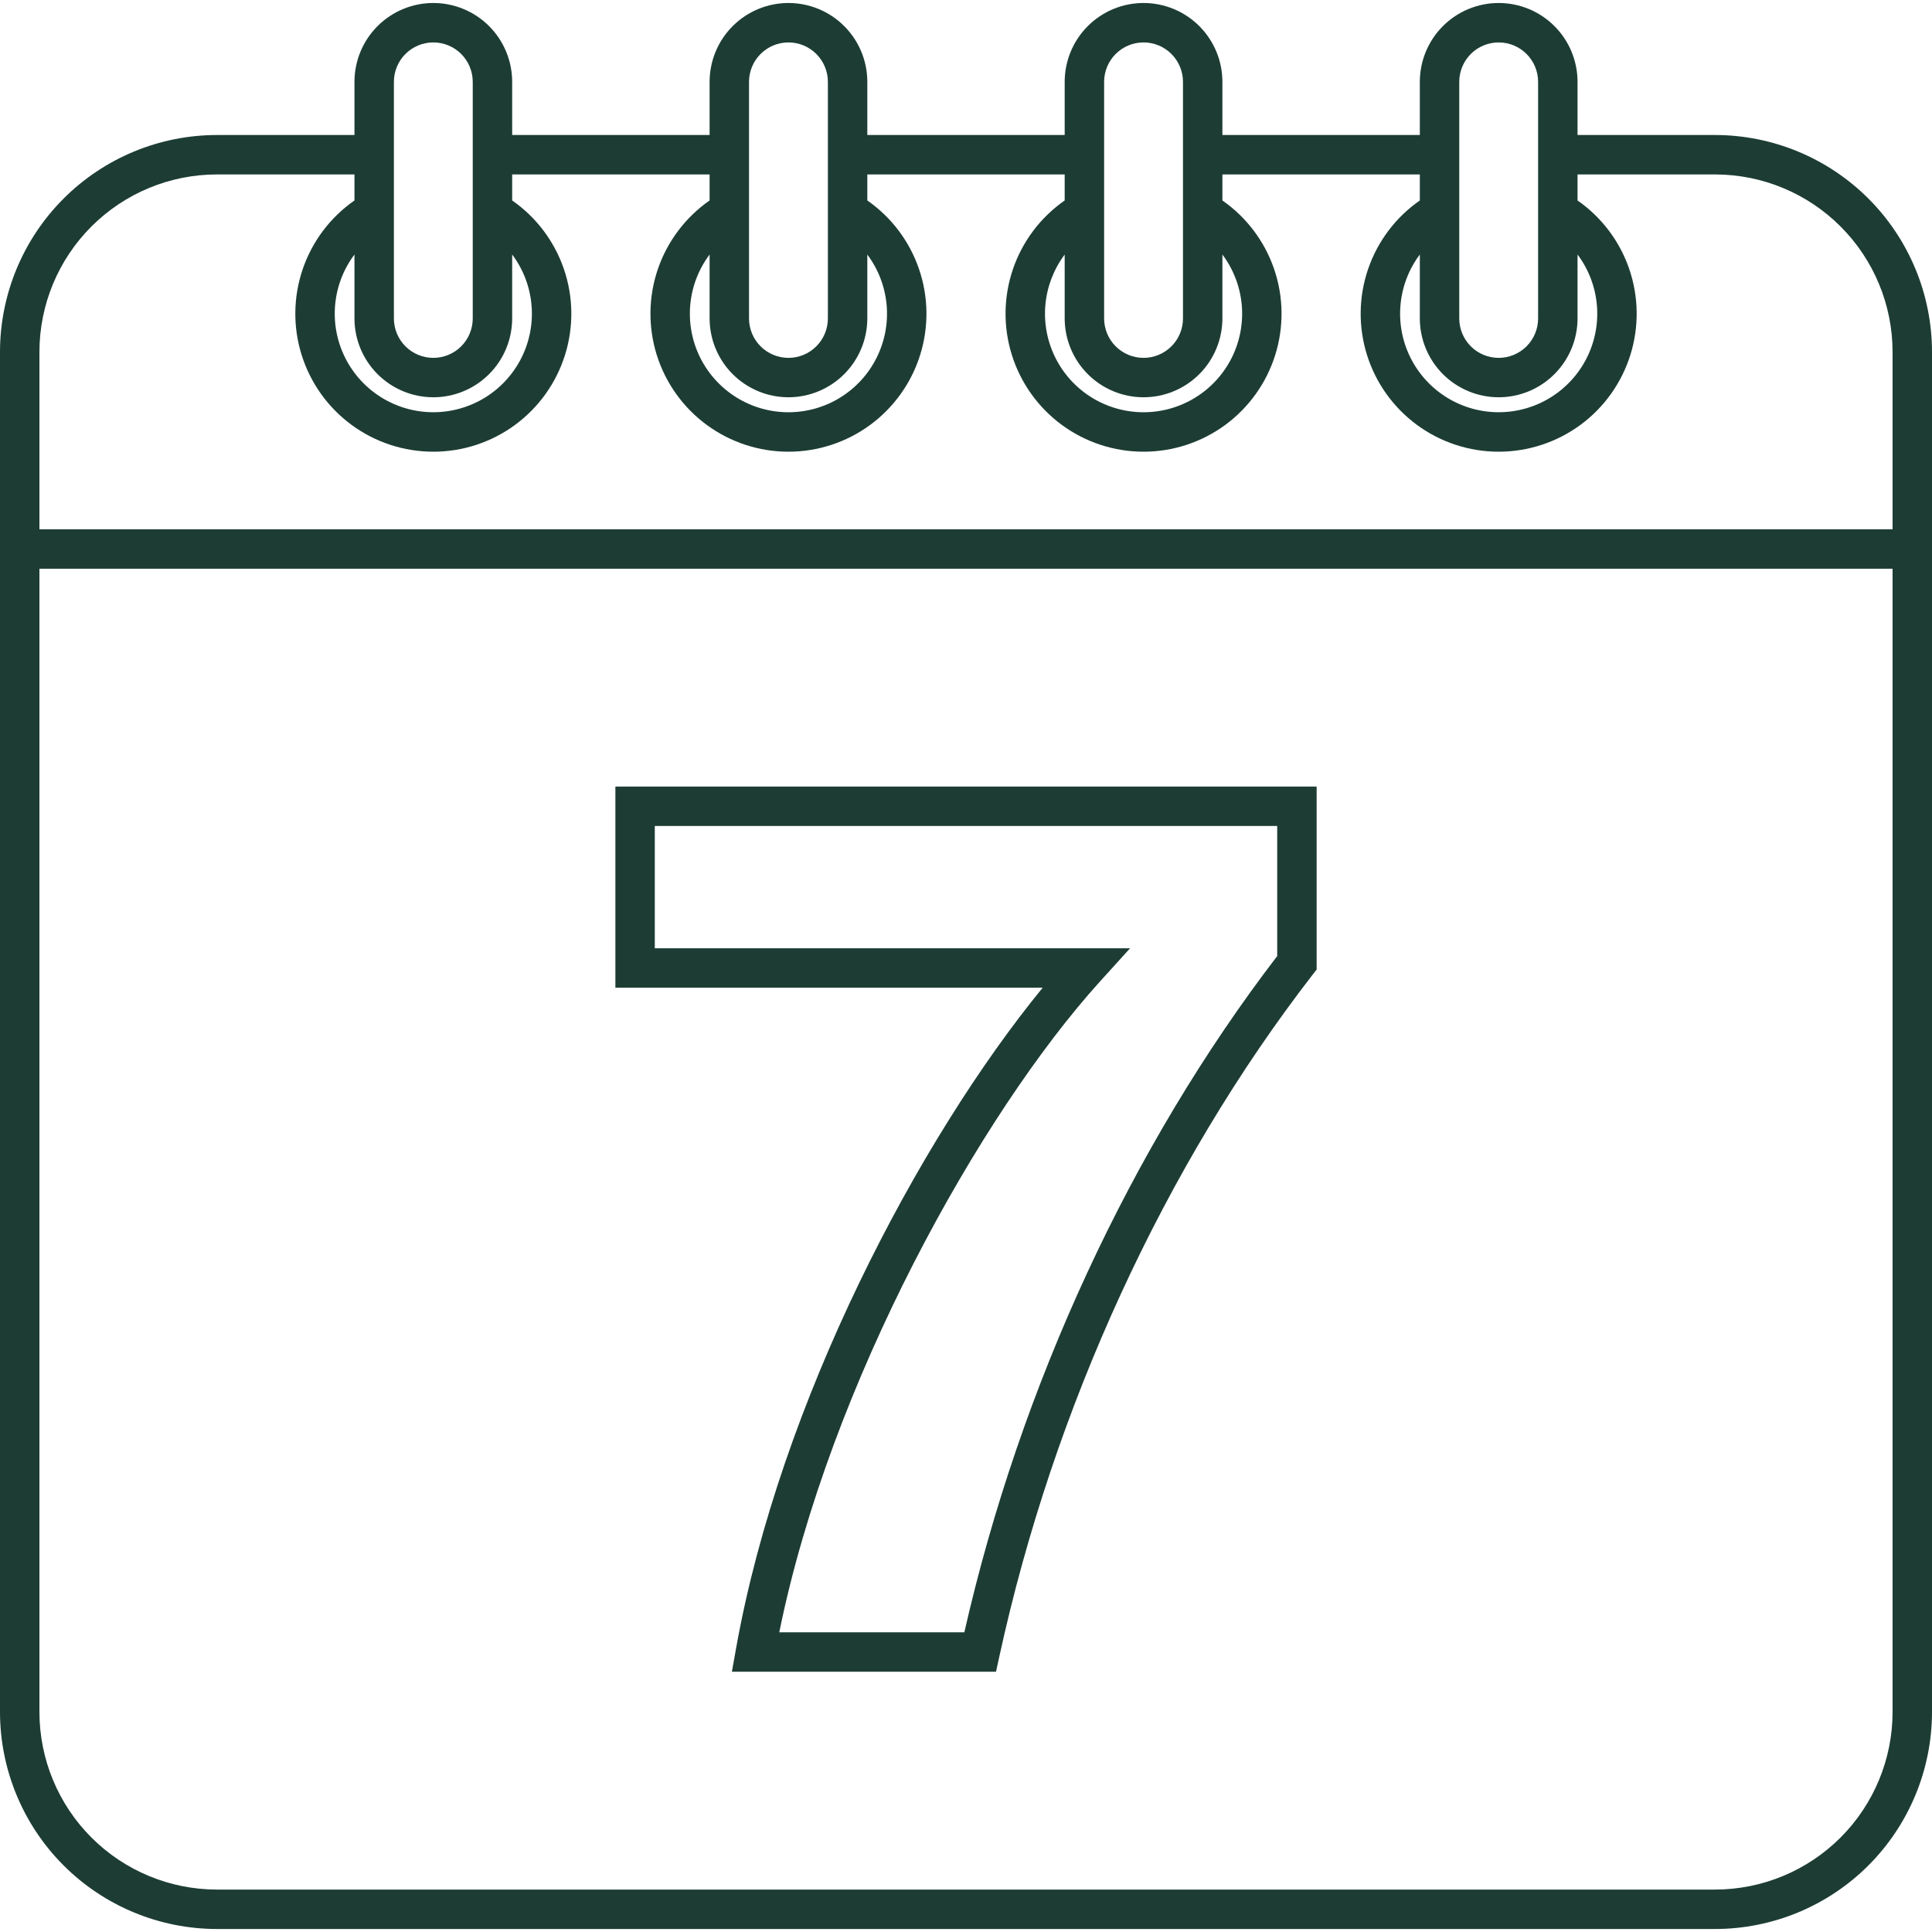
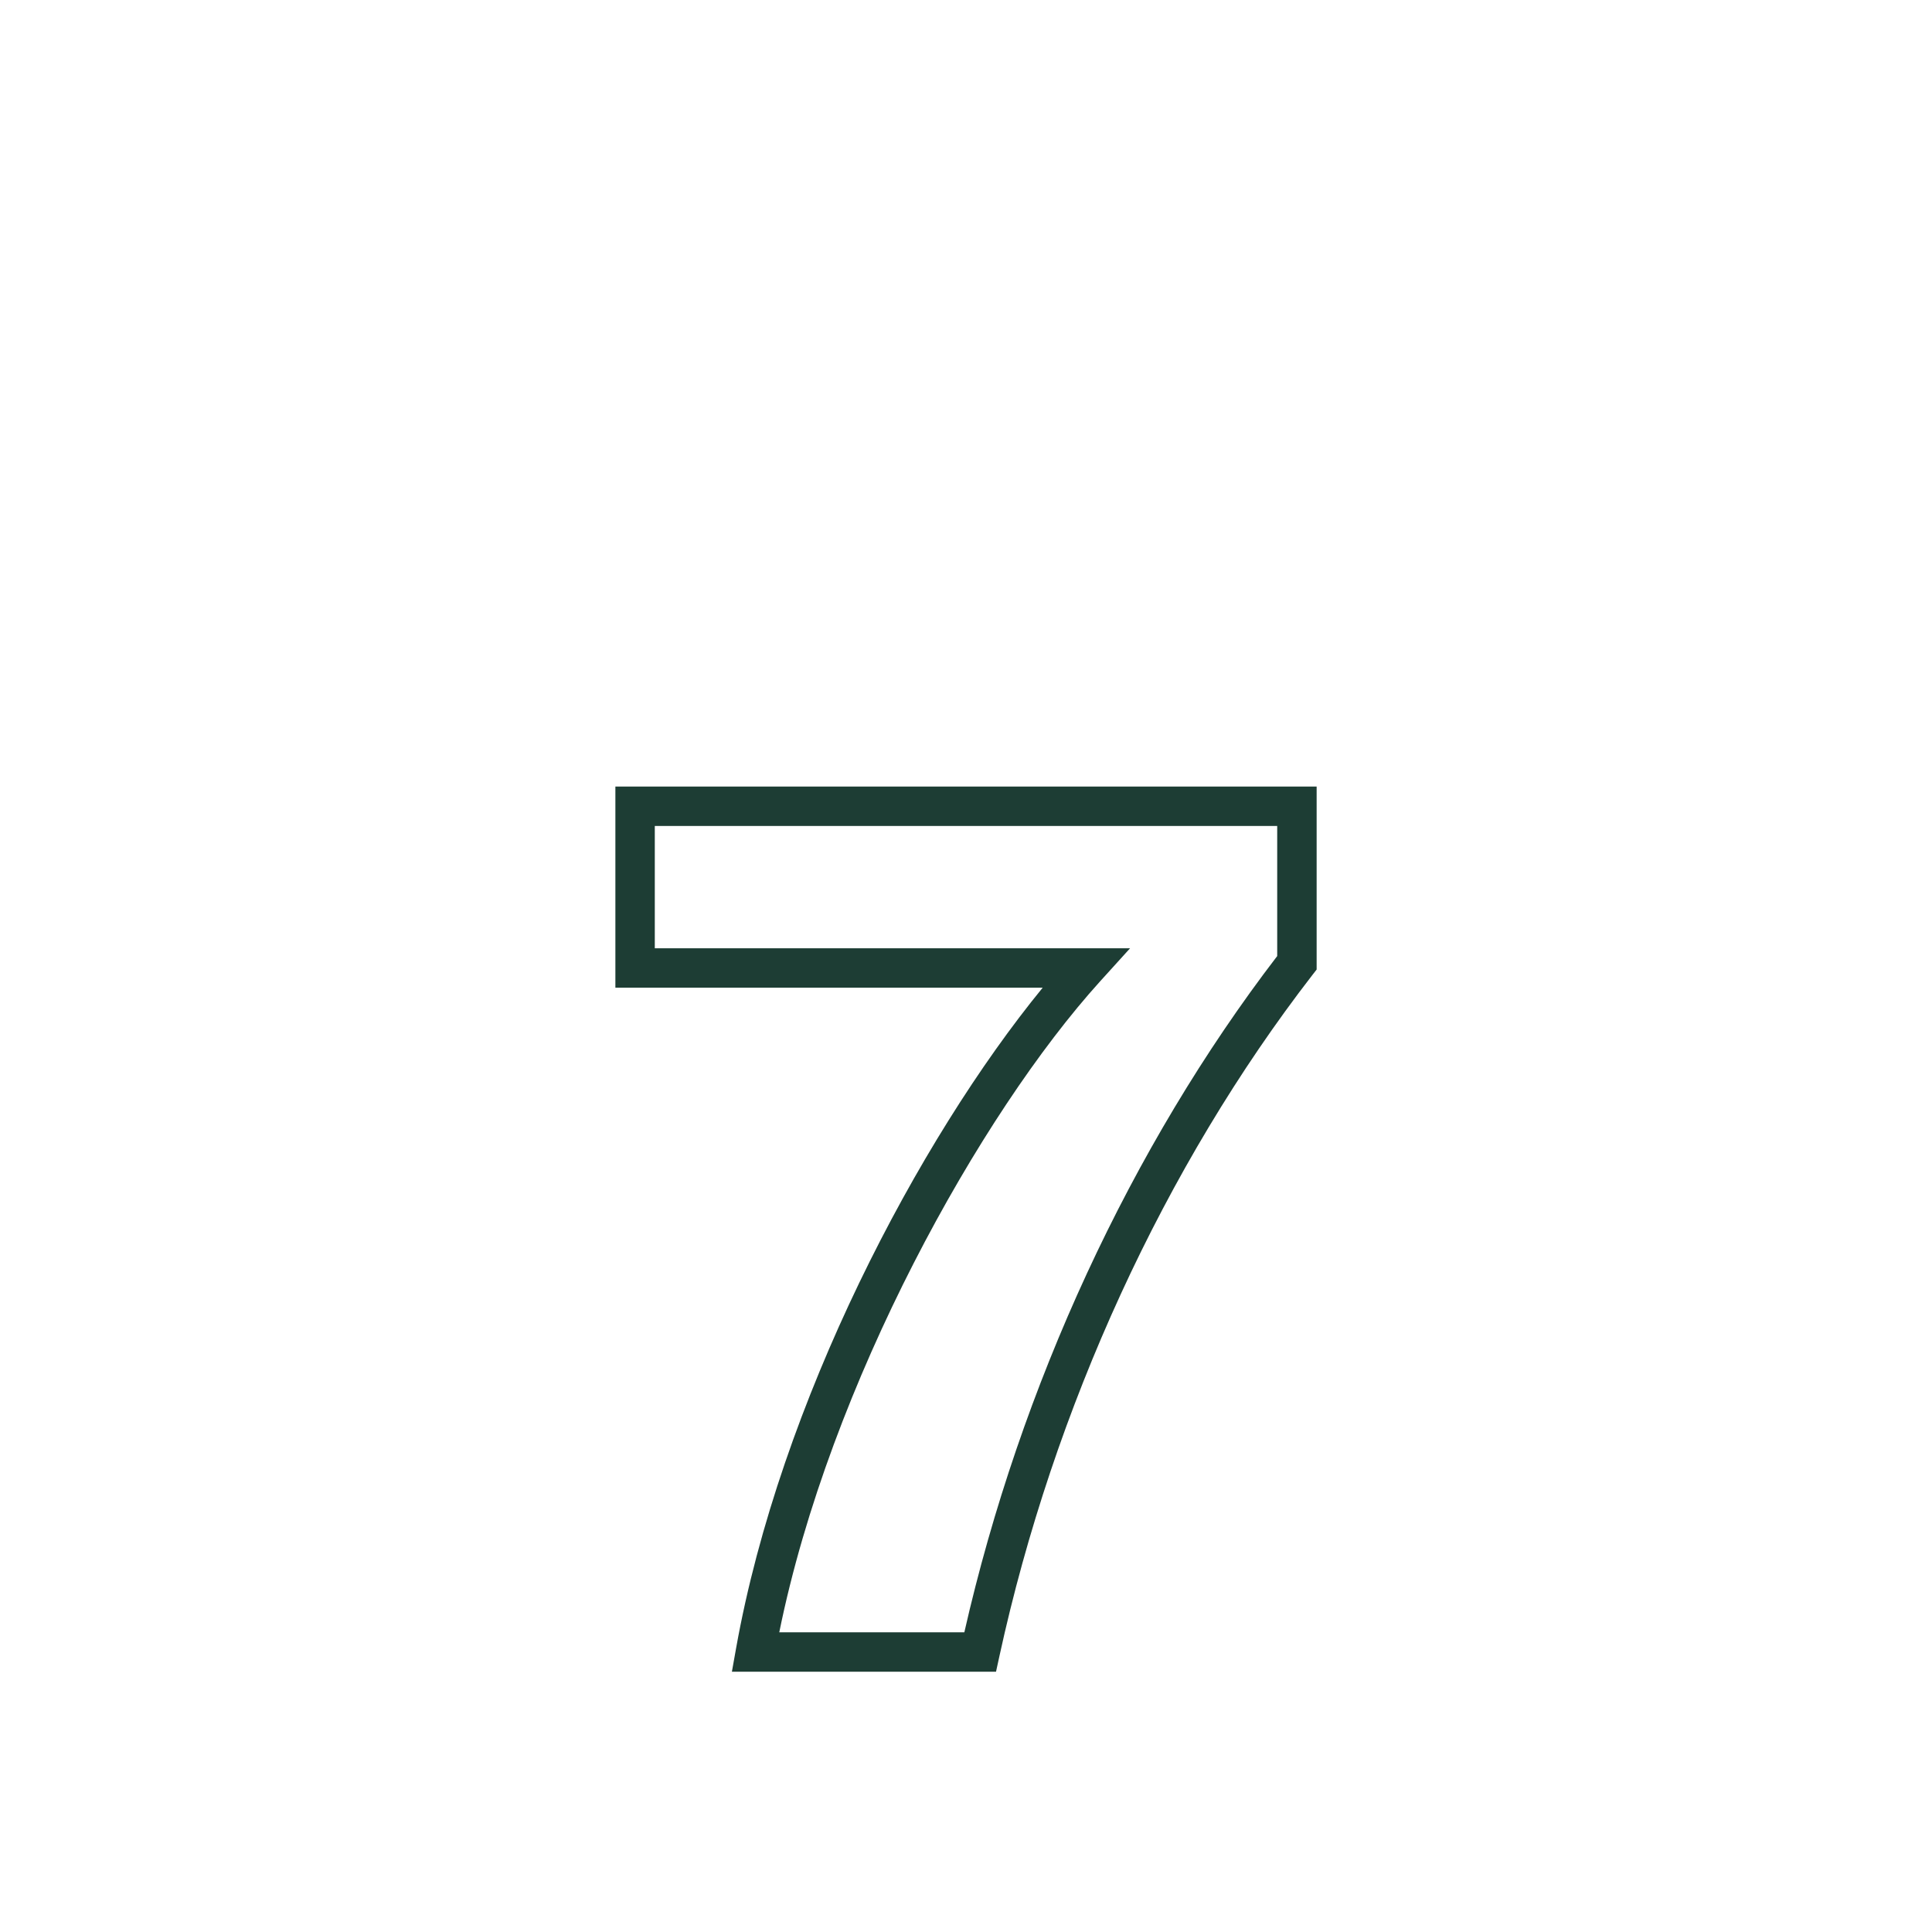
<svg xmlns="http://www.w3.org/2000/svg" width="100" height="100" viewBox="0 0 100 100" fill="none">
-   <path d="M88.775 6.988H81.653V4.237C81.653 3.154 81.223 2.116 80.458 1.351C79.692 0.585 78.654 0.155 77.571 0.155C76.489 0.155 75.451 0.585 74.685 1.351C73.92 2.116 73.49 3.154 73.49 4.237V6.988H63.271V4.237C63.271 3.154 62.841 2.116 62.076 1.351C61.31 0.585 60.272 0.155 59.19 0.155C58.107 0.155 57.069 0.585 56.304 1.351C55.538 2.116 55.108 3.154 55.108 4.237V6.988H44.892V4.237C44.892 3.154 44.462 2.116 43.696 1.351C42.931 0.585 41.893 0.155 40.81 0.155C39.728 0.155 38.69 0.585 37.924 1.351C37.159 2.116 36.729 3.154 36.729 4.237V6.988H26.51V4.237C26.51 3.154 26.08 2.116 25.315 1.351C24.549 0.585 23.511 0.155 22.429 0.155C21.346 0.155 20.308 0.585 19.542 1.351C18.777 2.116 18.347 3.154 18.347 4.237V6.988H11.225C8.249 6.991 5.395 8.175 3.291 10.279C1.187 12.383 0.003 15.236 0 18.212L0 88.621C0.004 91.596 1.187 94.449 3.291 96.554C5.396 98.658 8.249 99.842 11.225 99.845H88.775C91.751 99.842 94.604 98.658 96.709 96.554C98.813 94.449 99.996 91.596 100 88.621V18.212C99.997 15.236 98.813 12.383 96.709 10.279C94.605 8.175 91.751 6.991 88.775 6.988ZM75.531 4.237C75.531 3.696 75.746 3.177 76.128 2.794C76.511 2.411 77.03 2.196 77.571 2.196C78.113 2.196 78.632 2.411 79.014 2.794C79.397 3.177 79.612 3.696 79.612 4.237V16.482C79.612 17.023 79.397 17.542 79.014 17.925C78.632 18.308 78.113 18.523 77.571 18.523C77.03 18.523 76.511 18.308 76.128 17.925C75.746 17.542 75.531 17.023 75.531 16.482V4.237ZM77.571 20.563C78.654 20.562 79.691 20.132 80.456 19.367C81.222 18.602 81.652 17.564 81.653 16.482V13.174C82.222 13.932 82.568 14.833 82.653 15.777C82.738 16.72 82.559 17.669 82.135 18.517C81.711 19.364 81.06 20.077 80.254 20.575C79.448 21.073 78.519 21.337 77.571 21.337C76.624 21.337 75.695 21.073 74.889 20.575C74.083 20.077 73.432 19.364 73.008 18.517C72.584 17.669 72.405 16.72 72.49 15.777C72.575 14.833 72.921 13.932 73.49 13.174V16.482C73.491 17.564 73.921 18.602 74.686 19.367C75.452 20.132 76.489 20.562 77.571 20.563ZM57.149 4.237C57.149 3.696 57.364 3.177 57.747 2.794C58.129 2.411 58.648 2.196 59.19 2.196C59.731 2.196 60.25 2.411 60.633 2.794C61.016 3.177 61.231 3.696 61.231 4.237V16.482C61.231 17.023 61.016 17.542 60.633 17.925C60.25 18.308 59.731 18.523 59.19 18.523C58.648 18.523 58.129 18.308 57.747 17.925C57.364 17.542 57.149 17.023 57.149 16.482V4.237ZM59.19 20.563C60.272 20.562 61.309 20.132 62.075 19.367C62.84 18.602 63.27 17.564 63.271 16.482V13.174C63.84 13.931 64.186 14.833 64.272 15.776C64.357 16.72 64.178 17.669 63.755 18.517C63.331 19.364 62.68 20.077 61.874 20.575C61.068 21.074 60.139 21.338 59.192 21.338C58.244 21.338 57.316 21.075 56.509 20.577C55.703 20.079 55.052 19.366 54.628 18.519C54.204 17.671 54.024 16.723 54.109 15.779C54.194 14.835 54.54 13.934 55.108 13.176V16.482C55.109 17.564 55.54 18.602 56.305 19.367C57.07 20.132 58.108 20.562 59.19 20.563ZM38.769 4.237C38.769 3.696 38.984 3.177 39.367 2.794C39.75 2.411 40.269 2.196 40.81 2.196C41.352 2.196 41.871 2.411 42.253 2.794C42.636 3.177 42.851 3.696 42.851 4.237V16.482C42.851 17.023 42.636 17.542 42.253 17.925C41.871 18.308 41.352 18.523 40.81 18.523C40.269 18.523 39.75 18.308 39.367 17.925C38.984 17.542 38.769 17.023 38.769 16.482V4.237ZM40.81 20.563C41.892 20.562 42.93 20.131 43.695 19.366C44.46 18.601 44.89 17.564 44.892 16.482V13.176C45.46 13.934 45.806 14.835 45.891 15.779C45.976 16.723 45.796 17.671 45.372 18.519C44.948 19.366 44.297 20.079 43.491 20.577C42.684 21.075 41.756 21.338 40.808 21.338C39.861 21.338 38.932 21.074 38.126 20.575C37.32 20.077 36.669 19.364 36.245 18.517C35.822 17.669 35.643 16.72 35.728 15.776C35.813 14.833 36.16 13.931 36.729 13.174V16.482C36.73 17.564 37.16 18.602 37.925 19.367C38.691 20.132 39.728 20.562 40.81 20.563ZM20.388 4.237C20.388 3.696 20.603 3.177 20.985 2.794C21.368 2.411 21.887 2.196 22.429 2.196C22.97 2.196 23.489 2.411 23.872 2.794C24.254 3.177 24.469 3.696 24.469 4.237V16.482C24.469 17.023 24.254 17.542 23.872 17.925C23.489 18.308 22.97 18.523 22.429 18.523C21.887 18.523 21.368 18.308 20.985 17.925C20.603 17.542 20.388 17.023 20.388 16.482V4.237ZM22.429 20.563C23.511 20.562 24.548 20.132 25.314 19.367C26.079 18.602 26.509 17.564 26.51 16.482V13.174C27.079 13.932 27.425 14.833 27.51 15.777C27.595 16.72 27.416 17.669 26.992 18.517C26.568 19.364 25.917 20.077 25.111 20.575C24.305 21.073 23.376 21.337 22.429 21.337C21.481 21.337 20.552 21.073 19.746 20.575C18.94 20.077 18.289 19.364 17.865 18.517C17.441 17.669 17.262 16.72 17.347 15.777C17.432 14.833 17.778 13.932 18.347 13.174V16.482C18.348 17.564 18.778 18.602 19.544 19.367C20.309 20.132 21.346 20.562 22.429 20.563ZM2.041 18.212C2.043 15.778 3.012 13.443 4.734 11.722C6.455 10 8.79 9.031 11.225 9.029H18.347V10.376C17.099 11.245 16.161 12.489 15.669 13.928C15.178 15.367 15.158 16.926 15.614 18.377C16.069 19.827 16.975 21.095 18.201 21.995C19.427 22.895 20.908 23.38 22.429 23.38C23.949 23.38 25.43 22.895 26.656 21.995C27.882 21.095 28.788 19.827 29.244 18.377C29.699 16.926 29.68 15.367 29.188 13.928C28.696 12.489 27.758 11.245 26.51 10.376V9.029H36.729V10.376C35.481 11.245 34.543 12.489 34.051 13.928C33.559 15.367 33.54 16.926 33.995 18.377C34.45 19.827 35.357 21.095 36.583 21.995C37.809 22.895 39.289 23.38 40.81 23.38C42.331 23.38 43.812 22.895 45.038 21.995C46.263 21.095 47.17 19.827 47.625 18.377C48.081 16.926 48.061 15.367 47.569 13.928C47.078 12.489 46.14 11.245 44.892 10.376V9.029H55.108V10.376C53.86 11.245 52.922 12.489 52.431 13.928C51.939 15.367 51.919 16.926 52.375 18.377C52.83 19.827 53.737 21.095 54.962 21.995C56.188 22.895 57.669 23.38 59.19 23.38C60.711 23.38 62.191 22.895 63.417 21.995C64.643 21.095 65.549 19.827 66.005 18.377C66.46 16.926 66.441 15.367 65.949 13.928C65.457 12.489 64.519 11.245 63.271 10.376V9.029H73.49V10.376C72.242 11.245 71.304 12.489 70.812 13.928C70.32 15.367 70.301 16.926 70.756 18.377C71.212 19.827 72.118 21.095 73.344 21.995C74.57 22.895 76.051 23.38 77.571 23.38C79.092 23.38 80.573 22.895 81.799 21.995C83.025 21.095 83.931 19.827 84.386 18.377C84.842 16.926 84.822 15.367 84.331 13.928C83.839 12.489 82.901 11.245 81.653 10.376V9.029H88.775C91.21 9.031 93.545 10 95.266 11.722C96.988 13.443 97.957 15.778 97.959 18.212V27.396H2.041V18.212ZM97.959 88.621C97.956 91.055 96.988 93.389 95.266 95.111C93.544 96.833 91.21 97.801 88.775 97.804H11.225C8.79 97.801 6.456 96.833 4.734 95.111C3.012 93.389 2.044 91.055 2.041 88.621V29.437H97.959V88.621Z" fill="#1D3D34" />
  <path d="M51.554 86.528H37.883L38.097 85.329C40.37 72.595 47.541 58.981 53.969 51.123H31.852V40.711H68.149V50.183L67.935 50.458C60.282 60.35 54.527 72.875 51.729 85.725L51.554 86.528ZM40.335 84.488H49.914C52.81 71.748 58.539 59.362 66.108 49.486V42.752H33.892V49.083H58.492L56.947 50.788C50.735 57.648 42.947 71.618 40.335 84.488Z" fill="#1D3D34" />
</svg>